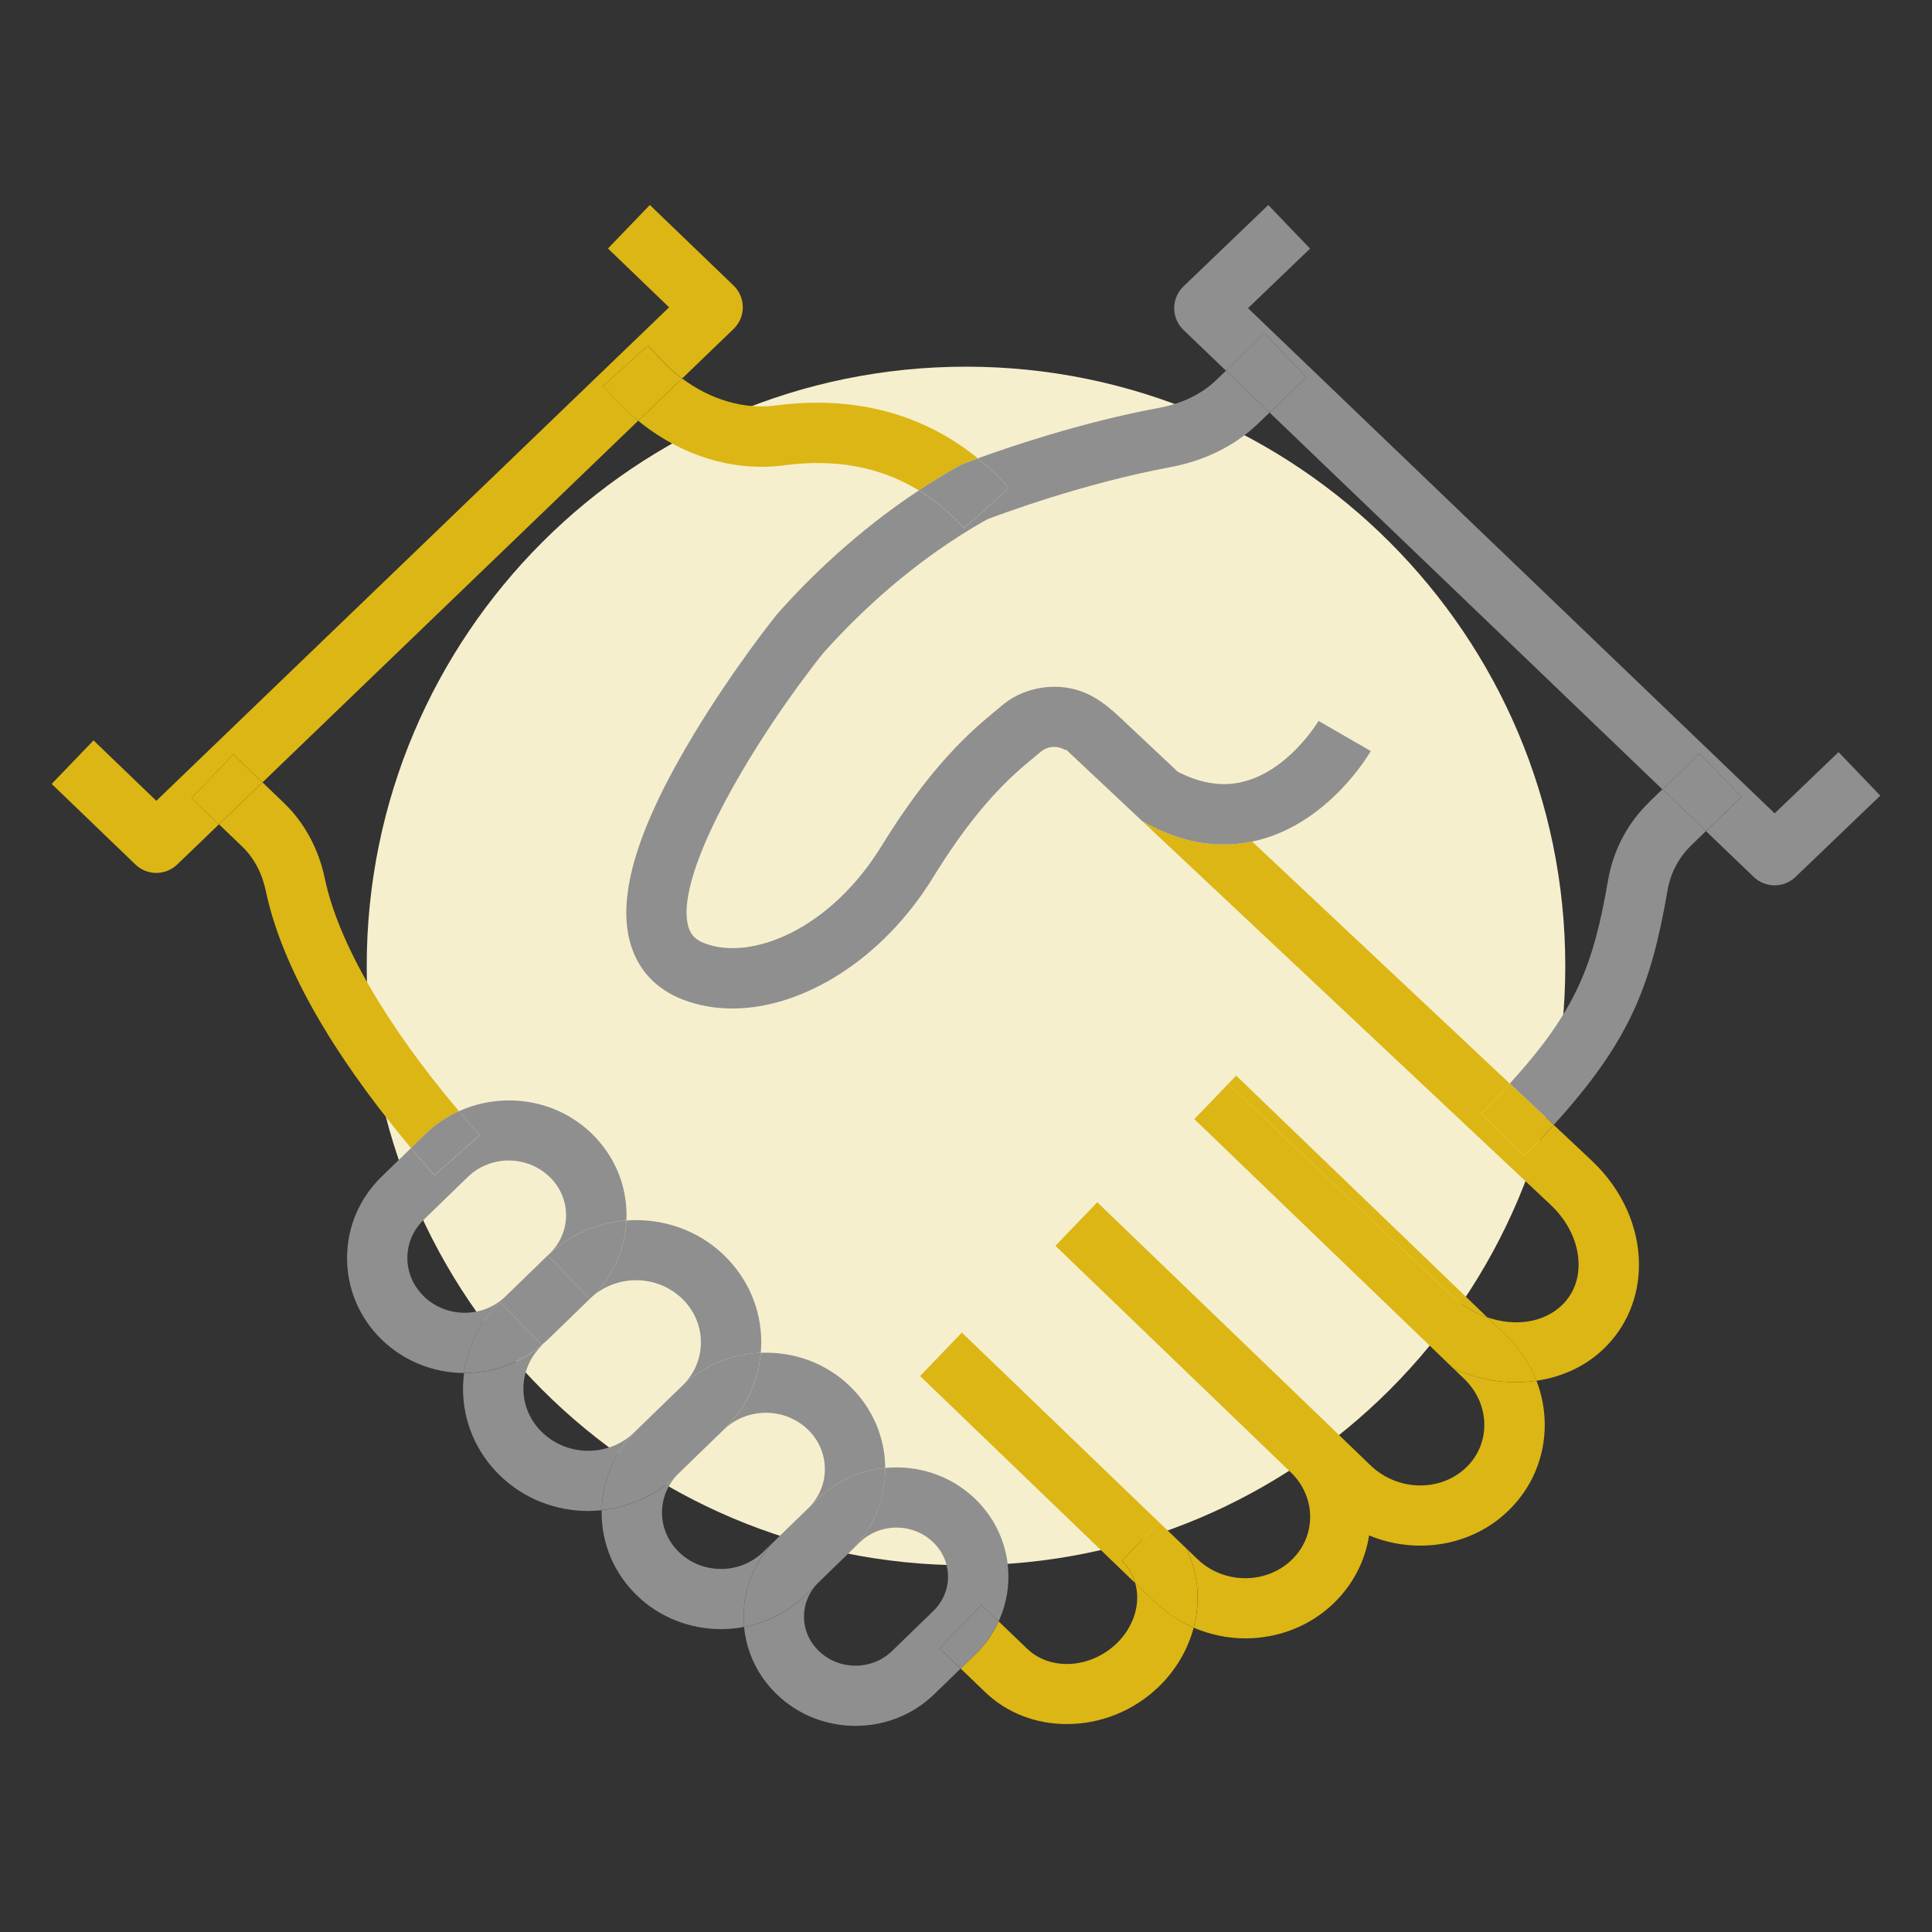
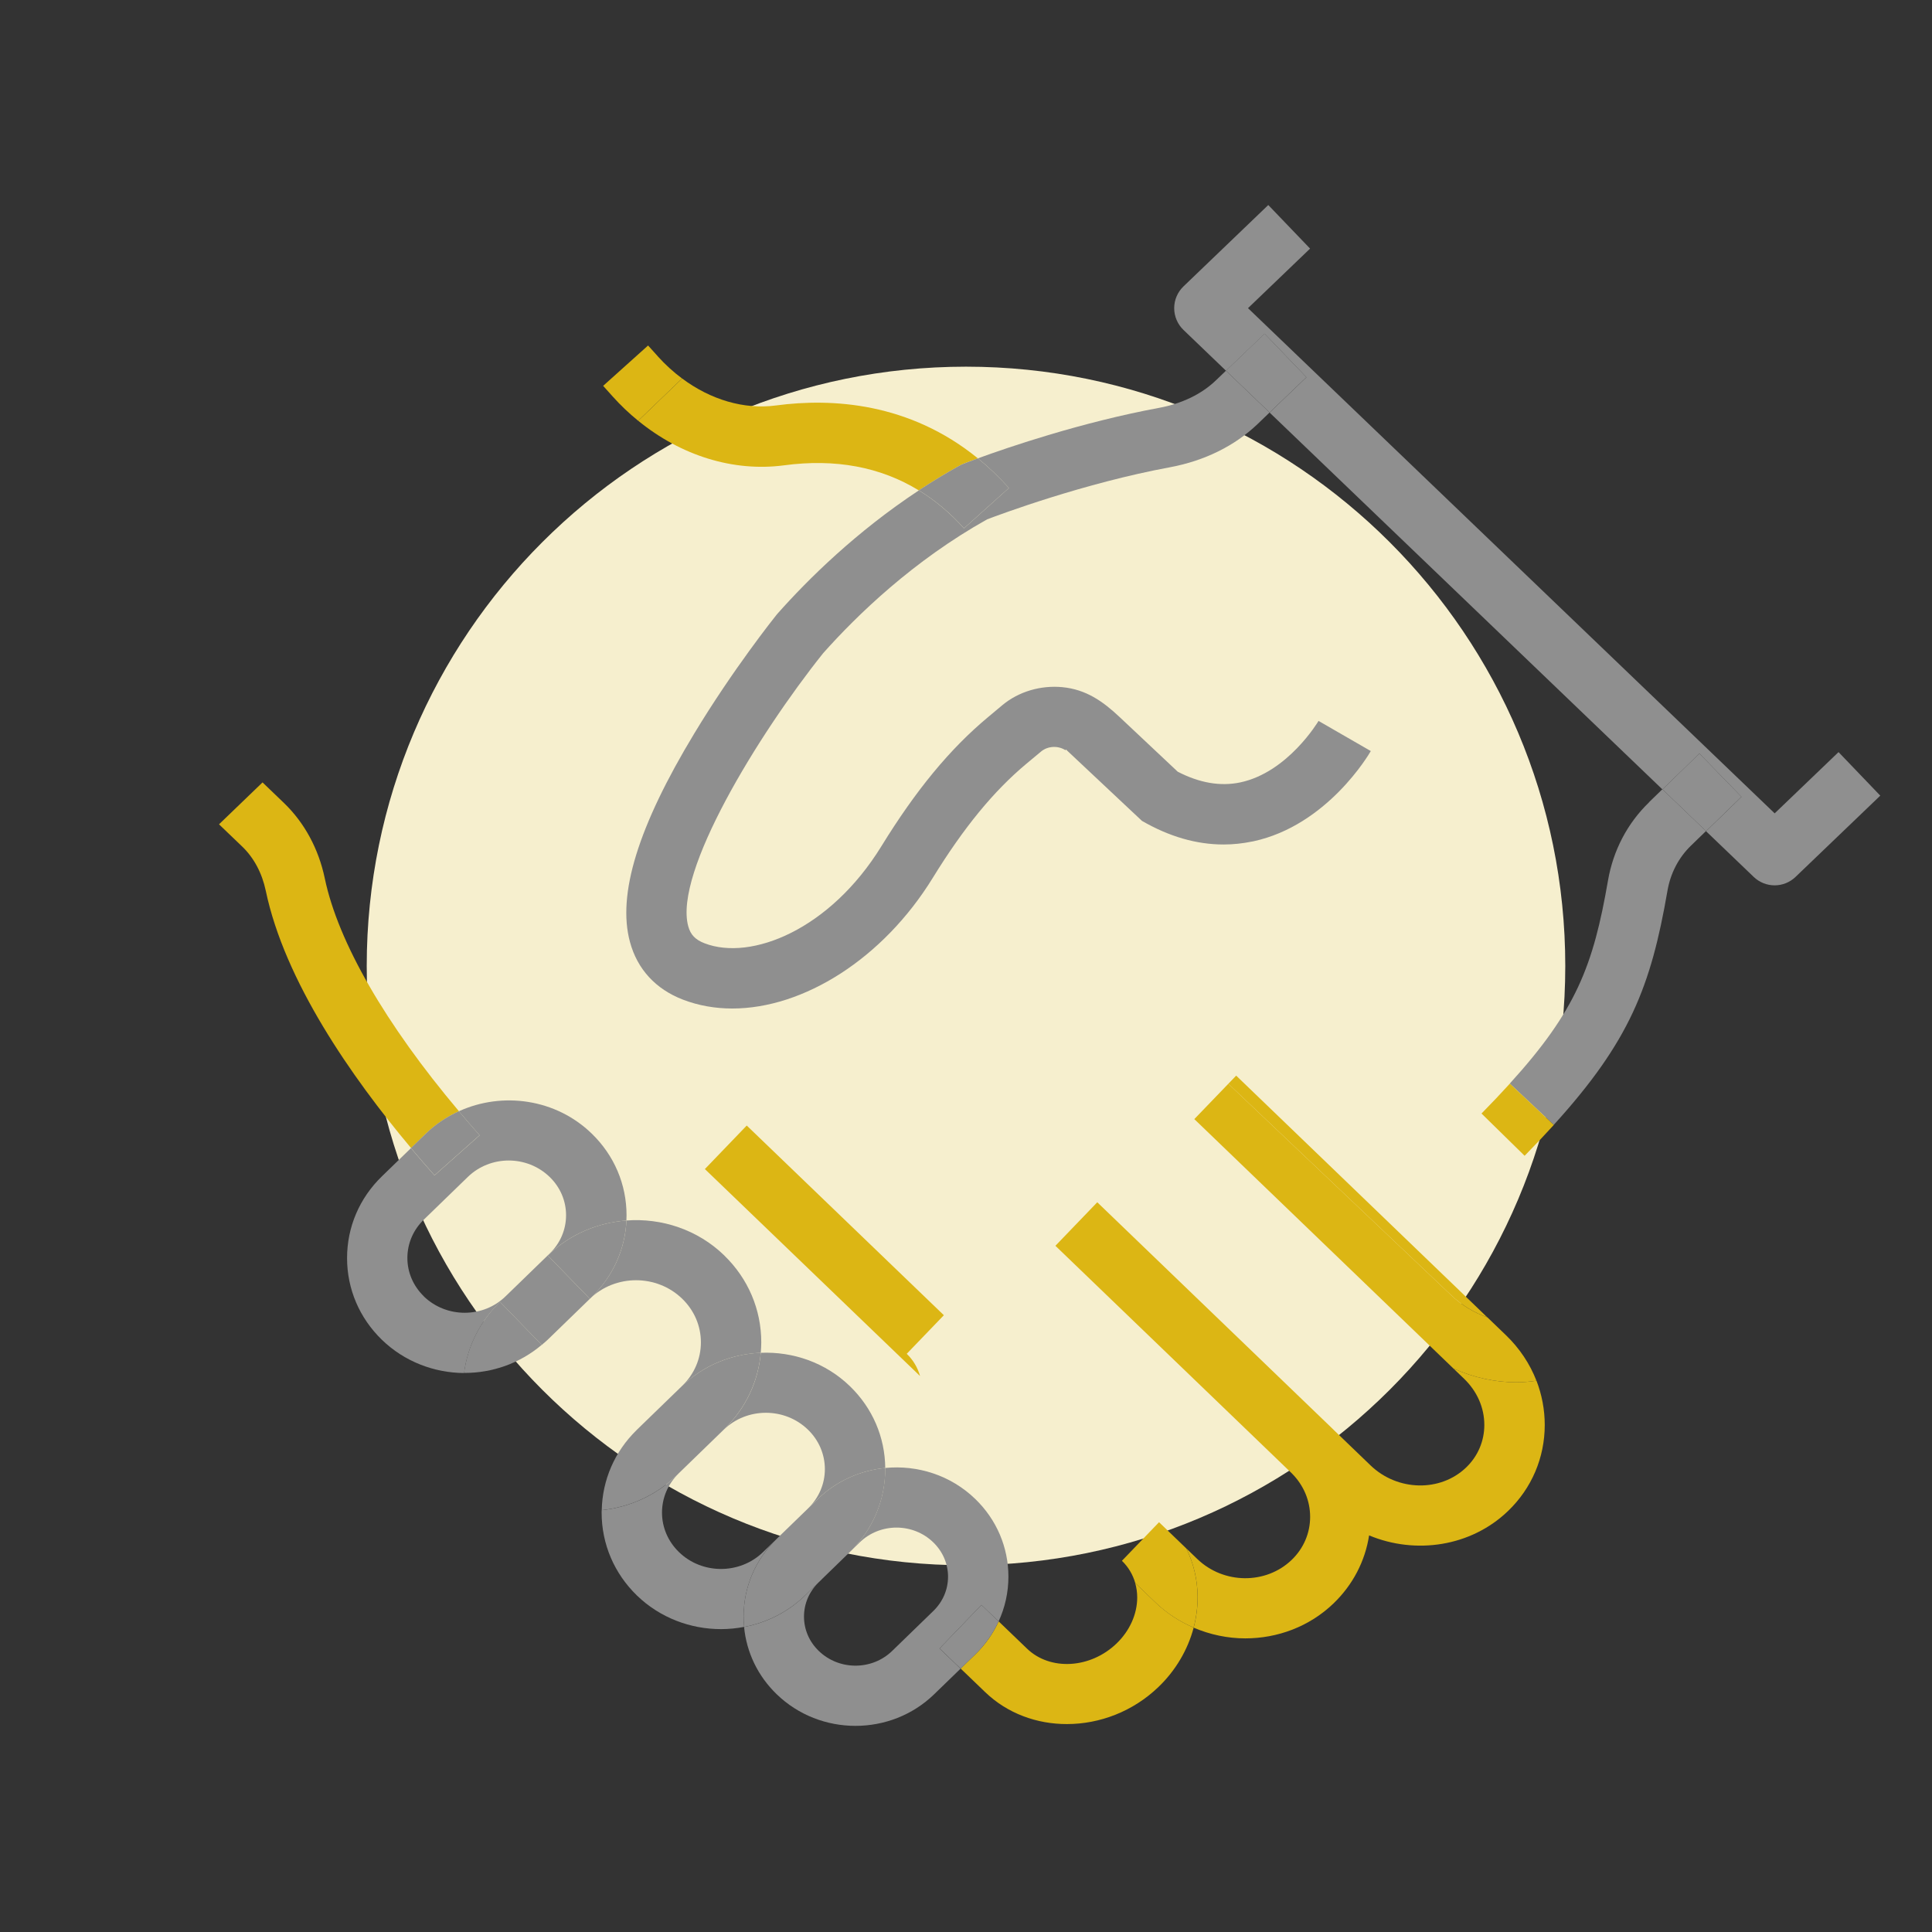
<svg xmlns="http://www.w3.org/2000/svg" id="Capa_1" data-name="Capa 1" viewBox="0 0 384 384">
  <rect x="0" y="0" width="384" height="384" fill="#333333" stroke="none" />
  <defs>
    <style> .cls-1 { fill: none; } .cls-2 { fill: #8f8f8f; } .cls-3 { fill: #f6efce; } .cls-4 { fill: #dcb614; } </style>
  </defs>
  <path class="cls-3" d="M192,311.11c65.79,0,119.11-53.33,119.11-119.11s-53.33-119.12-119.11-119.12-119.11,53.33-119.11,119.12,53.33,119.11,119.11,119.11" />
  <g>
    <path class="cls-1" d="M100.5,257.66l8.75-8.49c2.11-2.05,3.28-4.76,3.28-7.63,0-2.87-1.16-5.57-3.27-7.62-2.24-2.17-5.19-3.26-8.13-3.26s-5.88,1.09-8.12,3.26l-8.75,8.49c-2.11,2.05-3.27,4.76-3.27,7.62s1.16,5.58,3.28,7.63c4.48,4.35,11.77,4.35,16.25,0h0Z" />
-     <path class="cls-1" d="M223.44,159.83l-11.57-10.87-.09.14c-1.47-.96-3.52-.85-4.86.27l-2.88,2.41c-6.52,5.44-12.45,12.66-18.65,22.73-9.9,16.07-25.69,25.94-39.83,25.94-3.4,0-6.7-.57-9.81-1.76-5.43-2.09-9.08-6.05-10.54-11.47-2.55-9.44,1.63-22.99,12.78-41.43,7.74-12.8,15.97-23.12,16.32-23.55.06-.08.13-.16.2-.23,6.19-6.97,15.73-16.36,28.12-24.54-7.63-4.66-16.6-6.34-26.81-4.98-10.06,1.33-20.49-1.94-28.96-8.86l-74.69,71.89,4.28,4.11c4.07,3.92,6.86,9.08,8.09,14.95,2.66,12.69,12.07,28.97,26.66,46.29,8.64-3.94,19.27-2.47,26.4,4.44,4.46,4.32,6.92,10.08,6.92,16.23,0,.35-.01.7-.03,1.05,6.97-.52,14.13,1.78,19.45,6.95,4.74,4.61,7.35,10.74,7.35,17.27,0,.7-.04,1.39-.1,2.07,6.38-.26,12.86,1.94,17.73,6.65,4.47,4.33,6.95,10.09,7.01,16.24,6.4-.63,13.02,1.42,17.91,6.17,4.24,4.11,6.58,9.6,6.58,15.44,0,3.12-.69,6.13-1.95,8.89l5.64,5.42c4.61,4.44,12.59,3.97,17.79-1.02,2.61-2.51,4.11-5.85,4.11-9.15,0-.99-.14-1.95-.4-2.86l-42.76-41.15,8.32-8.65,39.18,37.7.94-.98c1.88,1.81,3.37,3.91,4.49,6.19l2.17,2.09c5.22,5.03,13.63,5.11,18.76.18,2.37-2.28,3.67-5.32,3.67-8.55,0-3.21-1.28-6.25-3.6-8.61l-47.03-45.27,8.32-8.65,46.77,45.02c.12.12.24.23.35.35l7.21,6.94c5.35,5.14,13.87,5.32,18.99.4,2.32-2.24,3.61-5.24,3.61-8.45,0-3.43-1.43-6.69-4.03-9.19l-2.11-2.03c-3.11-1.41-6.07-3.36-8.69-5.85l-46.54-44.15,8.26-8.71,2.22,2.11,1.56-1.62,49.9,48.03c5.37,1.87,11.09,1.16,14.79-2.35,2.79-2.64,3.37-5.88,3.37-8.13,0-4.2-2-8.5-5.49-11.81l-81.29-76.37c-1.35-.78-2.7-1.65-4.05-2.63l.51-.7Z" />
    <path class="cls-1" d="M139.31,266.8c0-3.26-1.32-6.33-3.71-8.66-5.06-4.91-13.3-4.91-18.36,0h0s-8.38,8.13-8.38,8.13c-.38.37-.78.7-1.18,1.03l.06.06c-2.39,2.32-3.71,5.39-3.71,8.65s1.32,6.33,3.71,8.65c5.06,4.91,13.3,4.91,18.36,0l.4-.39s.07-.07.1-.1h0s2.6-2.52,2.6-2.52l6.4-6.21c2.39-2.32,3.71-5.39,3.71-8.64Z" />
    <path class="cls-1" d="M160.59,284.15c-4.61-4.47-12.11-4.47-16.71,0l-6.56,6.36-2.41,2.34c-2.14,2.1-3.32,4.87-3.32,7.8,0,2.96,1.2,5.75,3.37,7.85,4.6,4.46,12.1,4.46,16.71,0l3.58-3.47,5.4-5.24c2.13-2.1,3.31-4.86,3.31-7.79,0-2.95-1.2-5.73-3.37-7.84Z" />
    <path class="cls-1" d="M163.49,313.74l-.75.73h0c-1.89,1.84-2.93,4.26-2.93,6.83s1.04,4.99,2.93,6.82c4.03,3.91,10.58,3.91,14.6,0l8.16-7.92c1.9-1.84,2.94-4.26,2.94-6.83s-1.04-4.99-2.94-6.83c-2.01-1.95-4.66-2.93-7.3-2.93s-5.29.98-7.3,2.93l-1.84,1.78s-.08.08-.12.12l-5.45,5.29Z" />
    <path class="cls-4" d="M244.14,215.41l44.31,42.04c2.14,2.03,4.61,3.49,7.15,4.37l-49.9-48.03-1.56,1.62Z" />
-     <path class="cls-4" d="M46.37,149.95l5.79,5.56,74.69-71.89c-1.78-1.45-3.48-3.06-5.06-4.82l-1.9-2.12,8.93-8.02,1.91,2.12c1.51,1.68,3.14,3.16,4.86,4.44l10.21-9.83c1.17-1.13,1.84-2.69,1.84-4.32s-.66-3.19-1.84-4.32l-16.64-16.01-8.32,8.65,12.15,11.69L31.07,159.17l-12.48-12.01-8.32,8.65,16.64,16.01c1.16,1.12,2.66,1.68,4.16,1.68s3-.56,4.16-1.68l8.28-7.97-5.45-5.24,8.31-8.66Z" />
-     <path class="cls-4" d="M182.87,273.5l42.76,41.15c-.48-1.68-1.37-3.2-2.65-4.42l7.38-7.67-39.18-37.7-8.32,8.65Z" />
+     <path class="cls-4" d="M182.87,273.5c-.48-1.68-1.37-3.2-2.65-4.42l7.38-7.67-39.18-37.7-8.32,8.65Z" />
    <path class="cls-4" d="M288.88,272l2.11,2.03c2.6,2.5,4.03,5.76,4.03,9.19,0,3.21-1.28,6.21-3.61,8.45-5.12,4.92-13.64,4.74-18.99-.4l-7.21-6.94c-.12-.12-.23-.23-.35-.35l-46.77-45.02-8.32,8.65,47.03,45.27c2.33,2.36,3.6,5.4,3.6,8.61,0,3.23-1.3,6.27-3.67,8.55-5.12,4.92-13.54,4.85-18.76-.18l-2.17-2.09c1.45,2.98,2.24,6.29,2.24,9.74,0,2.02-.27,4.04-.79,6,3.27,1.4,6.77,2.13,10.27,2.13,6.36,0,12.71-2.31,17.53-6.95,3.84-3.7,6.28-8.4,7.07-13.52,9.23,3.85,20.24,2.25,27.62-4.85,4.7-4.52,7.29-10.6,7.29-17.1,0-3.04-.57-6.01-1.64-8.79-1.32.19-2.65.31-4,.31-4.19,0-8.48-.92-12.5-2.74Z" />
    <path class="cls-4" d="M155.81,92.49c10.21-1.37,19.19.31,26.81,4.98,2.59-1.71,5.29-3.37,8.13-4.94.23-.13.47-.24.71-.34.17-.07,1.19-.47,2.9-1.09-13.63-11.1-28.99-12-40.14-10.51-6.32.84-12.96-1.13-18.64-5.36l-8.73,8.4c8.47,6.92,18.9,10.19,28.96,8.86Z" />
    <path class="cls-4" d="M130.72,70.79l-1.91-2.12-8.93,8.02,1.9,2.12c1.58,1.77,3.28,3.37,5.06,4.82l8.73-8.4c-1.72-1.28-3.35-2.76-4.86-4.44Z" />
    <path class="cls-4" d="M91.21,220.86c-14.59-17.31-24.01-33.6-26.66-46.29-1.23-5.86-4.03-11.03-8.09-14.95l-4.28-4.11-8.65,8.33,4.62,4.43c2.32,2.23,3.93,5.26,4.67,8.76,3.76,17.94,16.93,36.91,28.88,51.15l2.97-2.88c1.96-1.9,4.19-3.36,6.56-4.44Z" />
    <path class="cls-4" d="M225.63,314.65c.26.91.4,1.87.4,2.86,0,3.31-1.5,6.64-4.11,9.15-5.2,5-13.18,5.46-17.79,1.02l-5.64-5.42c-1.11,2.41-2.65,4.63-4.63,6.55l-2.92,2.83,4.88,4.69c4.41,4.24,10.26,6.35,16.24,6.34,6.48,0,13.1-2.47,18.19-7.37,3.43-3.29,5.84-7.41,7-11.8-2.75-1.18-5.34-2.84-7.6-5.01l-4-3.85Z" />
    <path class="cls-4" d="M235.79,307.77l-5.42-5.22-7.38,7.67c1.27,1.22,2.17,2.74,2.65,4.42l4,3.85c2.26,2.18,4.85,3.83,7.6,5.01.52-1.96.79-3.98.79-6,0-3.46-.79-6.76-2.24-9.74Z" />
-     <polygon class="cls-4" points="46.37 149.95 38.06 158.61 43.51 163.85 52.16 155.52 46.37 149.95" />
    <path class="cls-2" d="M365.43,149.48l-12.7,12.18-104.68-100.41,12.34-11.84-8.31-8.66-16.85,16.17c-1.18,1.13-1.85,2.7-1.85,4.33s.67,3.2,1.85,4.33l8.45,8.11,7.68-7.36,8.3,8.66-7.32,7.01,78.08,74.9,7.35-7.13,8.36,8.61-7.04,6.83,9.48,9.09c1.16,1.11,2.66,1.67,4.15,1.67s2.99-.56,4.15-1.67l16.85-16.16-8.3-8.66Z" />
    <path class="cls-2" d="M190.75,92.52c-2.83,1.57-5.54,3.23-8.13,4.94,3.24,1.98,6.24,4.48,8.98,7.54l8.93-8.01c-2-2.23-4.06-4.18-6.17-5.89-1.7.62-2.73,1.02-2.9,1.09-.25.1-.48.21-.71.34Z" />
    <polygon class="cls-2" points="259.66 74.98 251.35 66.31 243.67 73.68 252.34 81.99 259.66 74.98" />
-     <path class="cls-4" d="M294.46,221.32c2.06-2.1,3.92-4.06,5.63-5.94l-51.22-48.12c-1.89.39-3.78.59-5.68.59-5.39,0-10.81-1.57-16.21-4.69l81.29,76.37c3.49,3.31,5.49,7.62,5.49,11.81,0,2.25-.58,5.48-3.37,8.13-3.7,3.51-9.42,4.22-14.79,2.35l3.71,3.57c2.72,2.62,4.76,5.7,6.06,9.05,4.96-.72,9.61-2.78,13.28-6.26,4.59-4.35,7.11-10.33,7.11-16.83,0-7.47-3.37-14.95-9.26-20.54l-7.67-7.21c-1.78,1.96-3.7,3.99-5.8,6.13l-8.57-8.4Z" />
    <path class="cls-2" d="M272.46,149.27c-.34.61-8.63,14.78-23.36,17.95-.08.02-.16.03-.23.04-1.89.39-3.78.59-5.68.59-5.39,0-10.81-1.57-16.21-4.69l-3.54-3.32-11.58-10.88-.09.15c-1.48-.96-3.52-.85-4.86.27l-2.88,2.4c-6.52,5.44-12.45,12.66-18.65,22.73-9.9,16.07-25.69,25.94-39.82,25.94-3.4,0-6.71-.57-9.81-1.76-5.43-2.09-9.08-6.05-10.54-11.47-2.56-9.43,1.62-22.98,12.78-41.43,7.73-12.8,15.97-23.12,16.32-23.55.06-.08.13-.16.19-.23,6.19-6.98,15.73-16.36,28.13-24.54,3.23,1.98,6.23,4.48,8.97,7.54l8.93-8.02c-2-2.23-4.06-4.18-6.16-5.89,6.03-2.2,20.61-7.19,36.03-10.04,4.52-.84,8.41-2.72,11.25-5.44l2.02-1.94,8.67,8.31-2.39,2.3c-4.53,4.33-10.53,7.29-17.35,8.57-17.17,3.17-33.76,9.36-36.39,10.36-14.67,8.21-25.82,18.98-32.63,26.64-12.89,16.14-29.68,43.56-26.79,54.23.46,1.7,1.41,2.69,3.26,3.4,9.24,3.55,24.9-2.69,35.12-19.27,6.9-11.21,13.63-19.36,21.17-25.65,0,0,2.87-2.4,2.87-2.4,3.28-2.74,7.68-4,11.95-3.59,4.68.45,8.04,2.8,11.35,5.92,1.22,1.15,2.45,2.3,3.67,3.45,2.63,2.48,5.27,4.95,7.9,7.43,4.32,2.24,8.49,2.96,12.43,2.13,9.48-2,15.5-12.12,15.56-12.22l10.39,5.99Z" />
    <path class="cls-4" d="M295.6,261.82c-2.55-.89-5.02-2.35-7.15-4.37l-44.31-42.04-6.76,7.02,51.5,49.57c4.02,1.82,8.31,2.74,12.5,2.74,1.35,0,2.68-.12,4-.31-1.3-3.35-3.34-6.43-6.06-9.05l-3.71-3.57Z" />
    <path class="cls-2" d="M107.68,267.31c.4-.34.8-.67,1.18-1.03l8.38-8.13-8.36-8.61c4.35-4.22,9.92-6.52,15.62-6.95.02-.35.03-.7.03-1.05,0-6.15-2.46-11.91-6.92-16.23-7.13-6.92-17.76-8.38-26.4-4.44,1.34,1.59,2.7,3.18,4.12,4.78l-8.97,7.97c-1.52-1.71-3.09-3.53-4.68-5.42l-5.78,5.61c-4.46,4.33-6.92,10.09-6.92,16.24s2.46,11.91,6.92,16.24c4.51,4.37,10.42,6.57,16.34,6.61.7-5.34,3.17-10.28,7.15-14.13l8.3,8.56ZM84.25,257.66c-2.11-2.05-3.28-4.76-3.28-7.63s1.16-5.58,3.27-7.62l8.75-8.49c2.24-2.17,5.18-3.26,8.12-3.26s5.89,1.09,8.13,3.26c2.11,2.04,3.27,4.75,3.27,7.62,0,2.87-1.16,5.58-3.28,7.63l-8.75,8.49h0c-4.47,4.35-11.76,4.35-16.25,0Z" />
    <path class="cls-2" d="M95.33,225.64c-1.42-1.6-2.79-3.19-4.12-4.78-2.37,1.08-4.6,2.54-6.56,4.44l-2.97,2.88c1.59,1.89,3.16,3.71,4.68,5.42l8.97-7.97Z" />
    <path class="cls-2" d="M168.94,308.45s.08-.08.12-.12l-5.57,5.41,5.45-5.29Z" />
    <path class="cls-2" d="M126.6,284.18s-.07.07-.1.1l2.7-2.63-2.6,2.52h0Z" />
    <path class="cls-2" d="M151.21,268.88c-.49,5.75-3.02,11.07-7.26,15.18l-6.64,6.45,6.56-6.36c4.6-4.46,12.1-4.47,16.71,0,2.17,2.1,3.36,4.88,3.37,7.84,0,2.93-1.18,5.69-3.31,7.79l1.9-1.84c3.75-3.63,8.51-5.68,13.41-6.17-.06-6.15-2.54-11.91-7.01-16.24-4.87-4.72-11.34-6.92-17.73-6.65Z" />
    <path class="cls-2" d="M154.38,305.86l.86-.84-3.58,3.47c-4.61,4.47-12.11,4.47-16.71,0-2.17-2.11-3.37-4.9-3.37-7.85,0-2.93,1.18-5.7,3.32-7.8l-.45.44c-4.15,4.03-9.43,6.31-14.86,6.88,0,.16-.01.32-.01.48,0,6.23,2.49,12.08,7.01,16.47,4.61,4.46,10.66,6.69,16.71,6.69,1.54,0,3.08-.15,4.6-.44-.07-.68-.1-1.37-.1-2.07,0-5.84,2.34-11.33,6.58-15.44Z" />
-     <path class="cls-2" d="M126.1,284.67c-5.06,4.91-13.3,4.91-18.36,0-2.39-2.32-3.71-5.39-3.71-8.65s1.32-6.33,3.71-8.65l-.06-.06c-4.37,3.71-9.83,5.58-15.3,5.58-.05,0-.1,0-.14,0-.13,1.03-.21,2.08-.21,3.13,0,6.53,2.61,12.66,7.36,17.27,4.83,4.69,11.18,7.03,17.53,7.03.9,0,1.79-.06,2.68-.15.12-6,2.56-11.62,6.9-15.88l-.4.39Z" />
    <path class="cls-2" d="M143.96,249.53c-5.32-5.16-12.48-7.47-19.45-6.95-.26,5.75-2.69,11.12-6.9,15.2l-.37.36h0c5.06-4.91,13.3-4.91,18.36,0,2.39,2.32,3.71,5.4,3.71,8.66,0,3.26-1.32,6.32-3.71,8.64l-6.4,6.21,6.32-6.12c4.34-4.22,9.98-6.42,15.69-6.65.06-.69.09-1.38.1-2.07,0-6.54-2.61-12.67-7.35-17.27Z" />
    <path class="cls-2" d="M134.95,292.79s-.03.03-.05.05l2.41-2.34-2.36,2.29Z" />
    <path class="cls-2" d="M124.5,242.59c-5.7.42-11.27,2.73-15.62,6.95l8.36,8.61.37-.36c4.21-4.08,6.63-9.45,6.9-15.2Z" />
    <path class="cls-2" d="M107.68,267.31l-8.3-8.56c-3.98,3.86-6.45,8.79-7.15,14.13.05,0,.1,0,.14,0,5.47,0,10.93-1.88,15.3-5.58Z" />
    <path class="cls-2" d="M134.9,292.84s.03-.03.05-.05l2.36-2.29,6.64-6.45c4.23-4.1,6.76-9.43,7.26-15.18-5.71.24-11.35,2.44-15.69,6.65l-6.32,6.12-2.7,2.63c-4.34,4.26-6.77,9.88-6.9,15.88,5.43-.57,10.7-2.85,14.86-6.88l.45-.44Z" />
    <path class="cls-2" d="M195.07,318.99l3.41,3.28c1.27-2.76,1.95-5.77,1.95-8.89,0-5.84-2.34-11.33-6.58-15.44-4.89-4.74-11.51-6.8-17.91-6.17,0,.07,0,.14,0,.21,0,6.18-2.45,11.98-6.89,16.35l1.84-1.78c2.01-1.95,4.66-2.93,7.3-2.93s5.29.98,7.3,2.93c1.89,1.83,2.94,4.26,2.94,6.83s-1.04,4.99-2.94,6.83l-8.16,7.92c-4.02,3.91-10.57,3.91-14.6,0-1.89-1.83-2.93-4.25-2.93-6.82s1.04-4.99,2.93-6.82h0s.75-.73.75-.73l-3.47,3.36c-3.44,3.33-7.67,5.41-12.12,6.26.49,5.06,2.74,9.75,6.48,13.36,4.32,4.19,9.99,6.29,15.66,6.29,5.67,0,11.34-2.1,15.65-6.29l5.24-5.08-4.18-4.01,8.32-8.65Z" />
    <path class="cls-2" d="M160.58,299.84s.04-.04.06-.06l-5.4,5.24,5.34-5.18Z" />
    <path class="cls-2" d="M198.48,322.27l-3.41-3.28-8.32,8.65,4.18,4.01,2.92-2.83c1.98-1.92,3.52-4.14,4.63-6.55Z" />
    <path class="cls-2" d="M163.49,313.74l5.57-5.41c4.45-4.38,6.9-10.18,6.89-16.35,0-.07,0-.14,0-.21-4.9.48-9.66,2.53-13.41,6.17l-1.9,1.84s-.04.04-.06.06l-5.34,5.18-.86.84c-4.24,4.11-6.58,9.59-6.58,15.44,0,.7.04,1.39.1,2.07,4.44-.85,8.68-2.93,12.12-6.26l3.47-3.36Z" />
    <path class="cls-2" d="M327.77,159.46c-4.31,4.17-7.13,9.55-8.17,15.56-2.93,16.93-6.33,25.84-19.52,40.35l8.74,8.21c15.09-16.61,19.32-27.54,22.6-46.53.6-3.49,2.22-6.6,4.69-8.99l2.97-2.88-8.67-8.31-2.65,2.57Z" />
    <polygon class="cls-2" points="337.77 149.76 330.43 156.89 339.09 165.2 346.13 158.37 337.77 149.76" />
    <path class="cls-4" d="M294.46,221.32l8.57,8.4c2.1-2.14,4.02-4.17,5.8-6.13l-8.74-8.21c-1.71,1.88-3.57,3.85-5.63,5.94Z" />
  </g>
</svg>